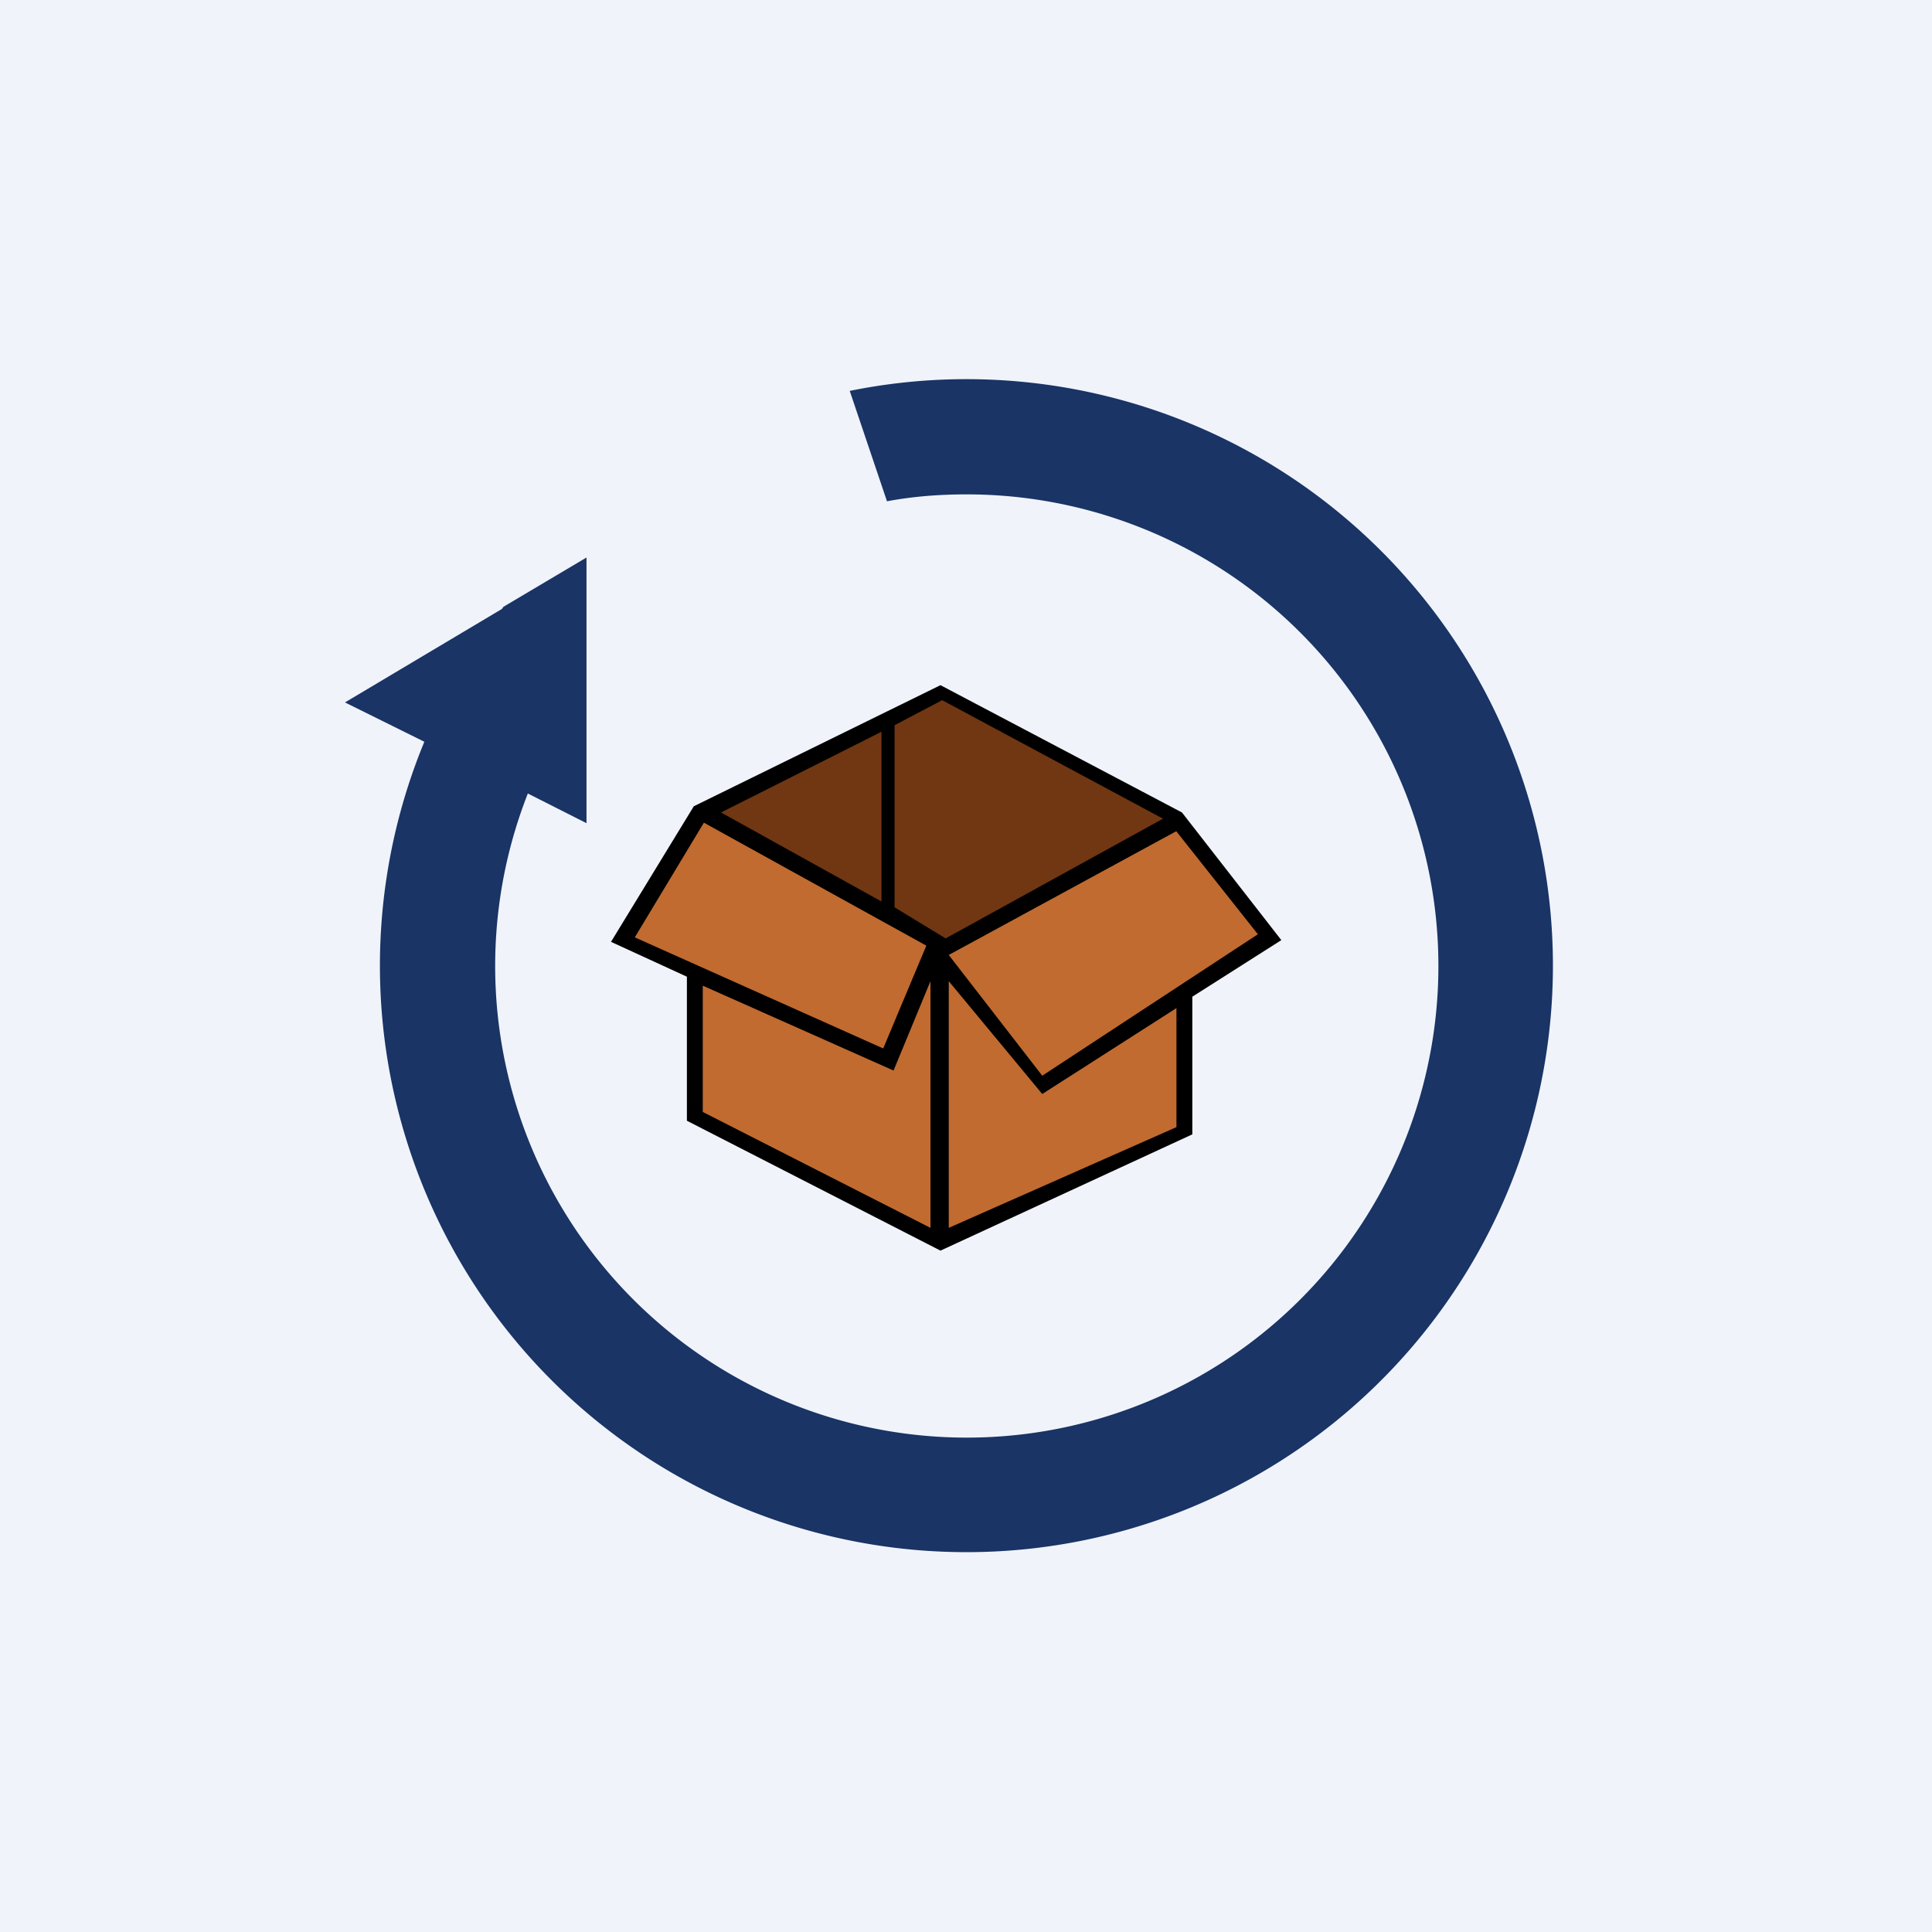
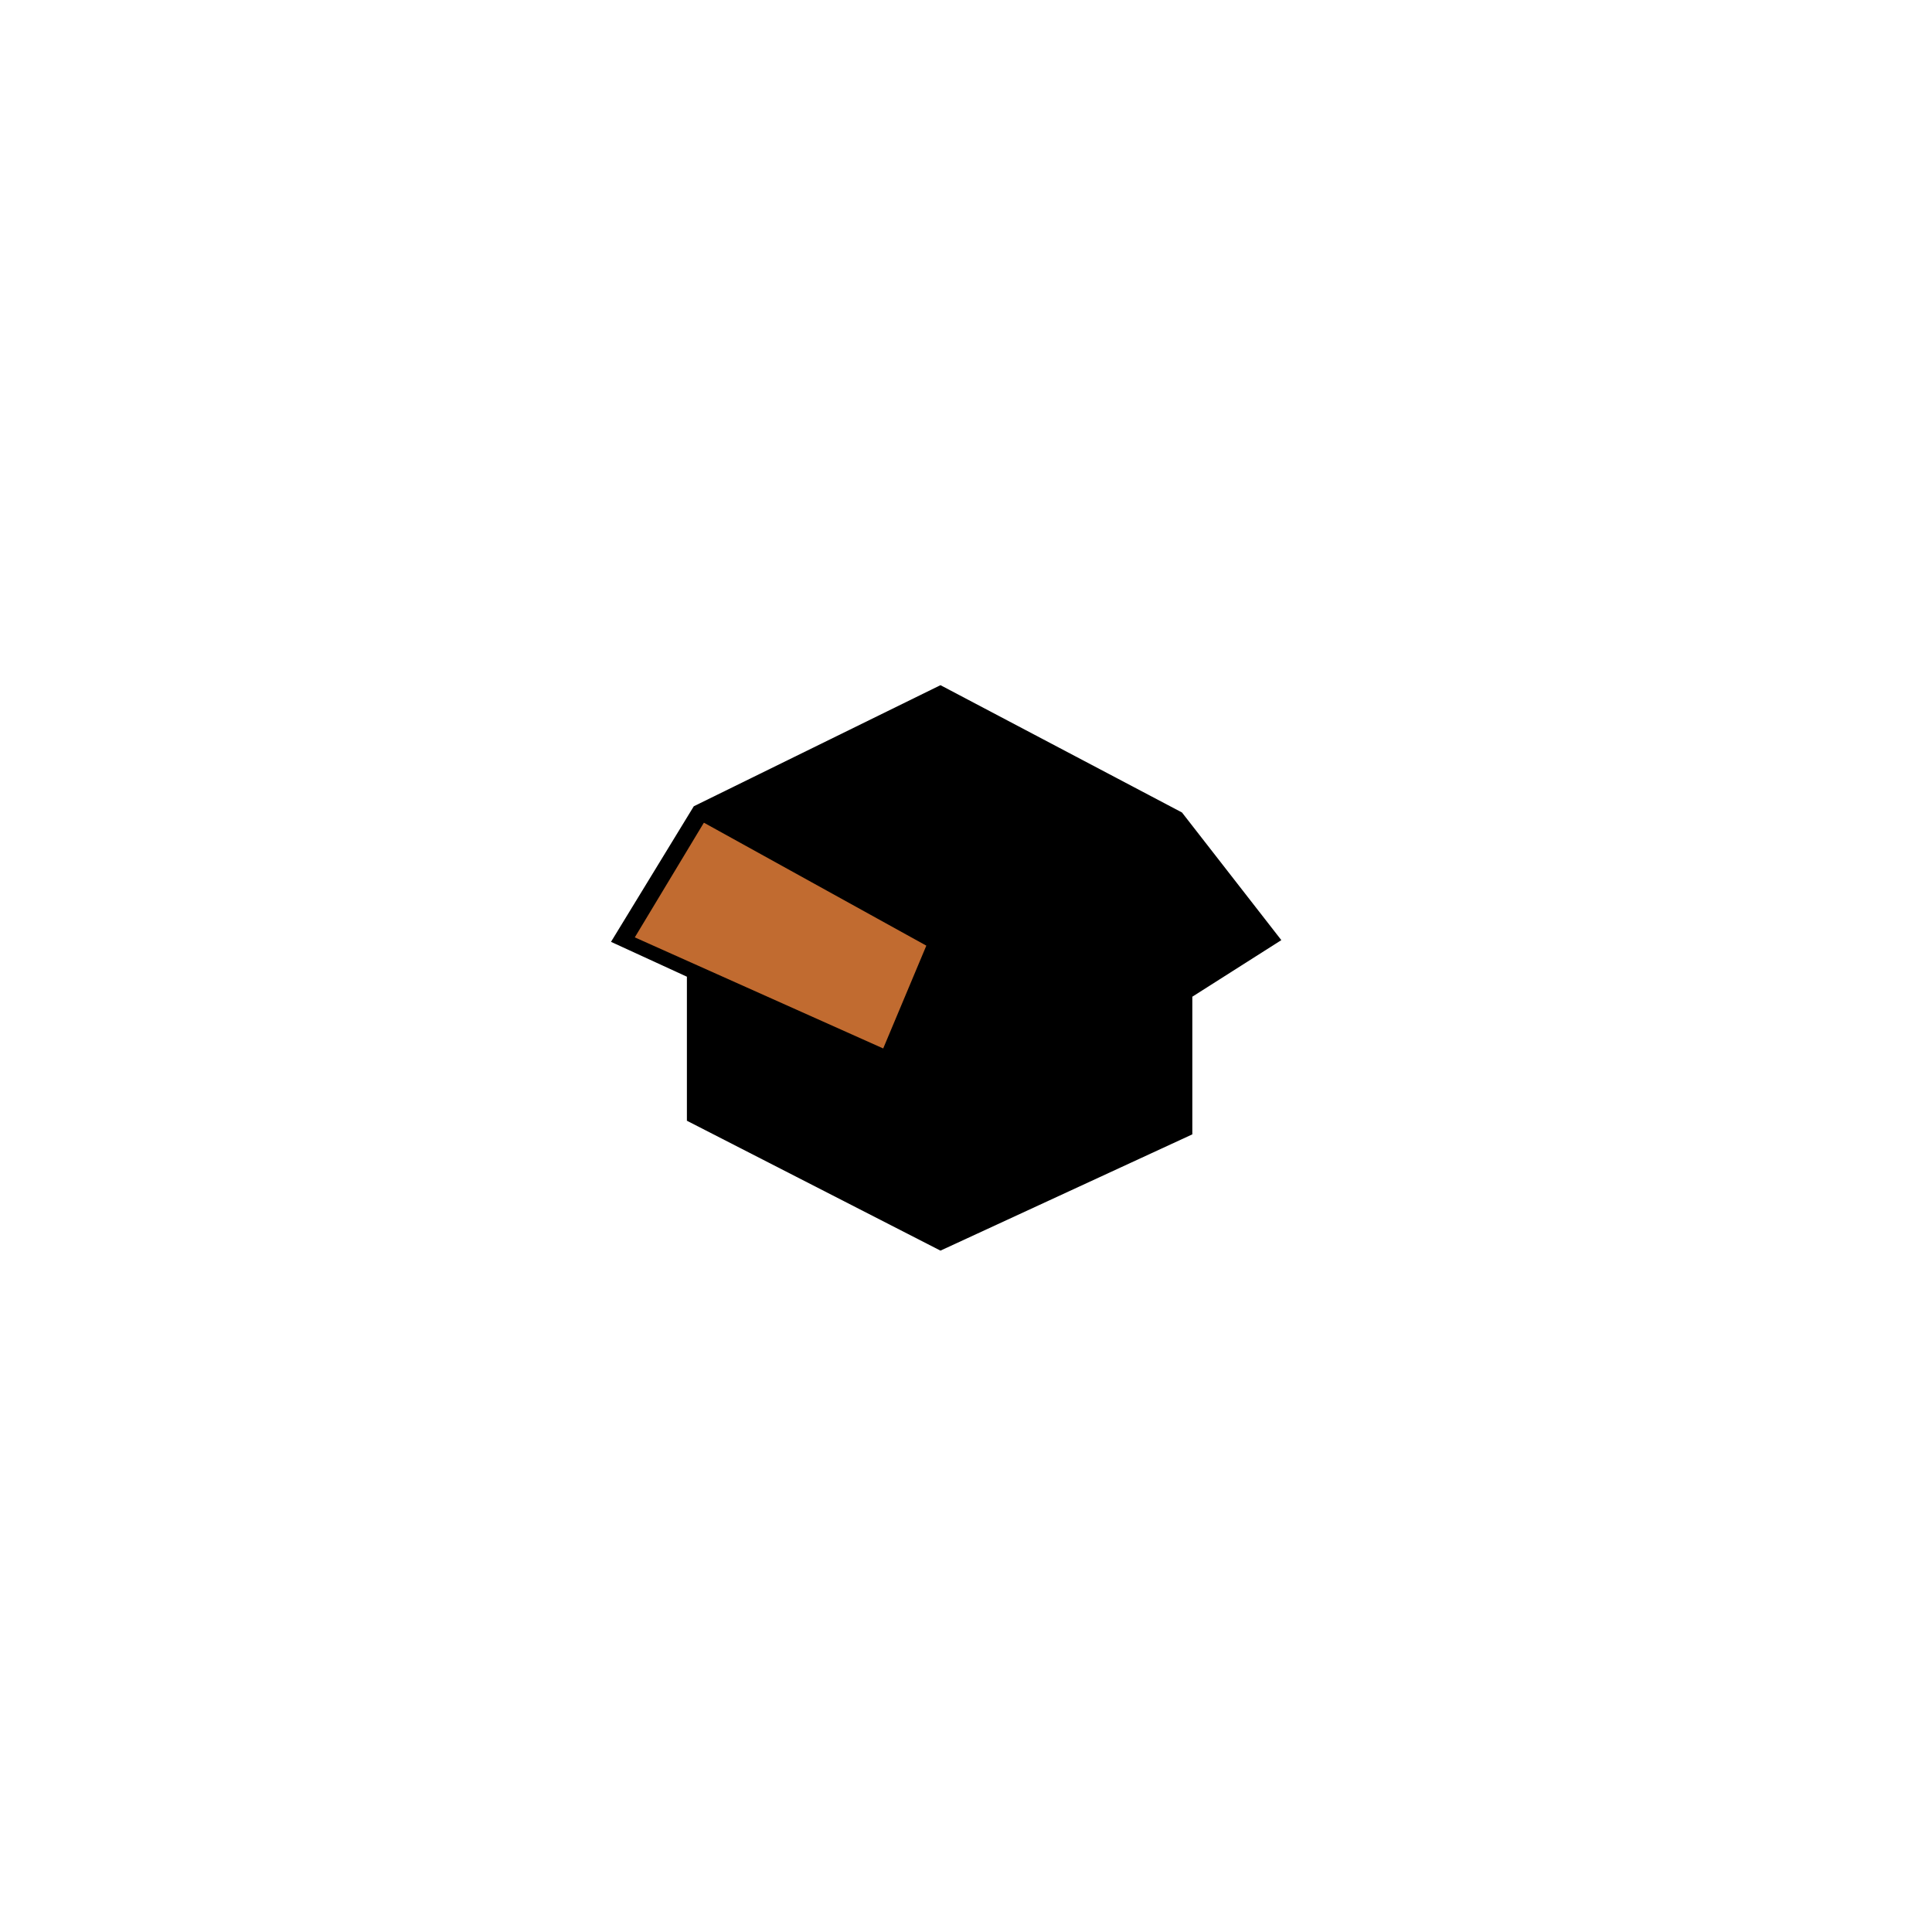
<svg xmlns="http://www.w3.org/2000/svg" width="56" height="56" viewBox="0 0 56 56">
-   <path fill="#F0F3FA" d="M0 0h56v56H0z" />
-   <path d="M28.01 14.33c-.78 0-1.56.06-2.3.2l-1.08-3.2A17 17 0 1 1 12.3 21.5L10 20.36l4.55-2.71.04-.06L17 16.16v7.7L15.3 23a13.67 13.67 0 1 0 12.72-8.67Z" fill="#193465" />
  <path d="m19.9 32.48 7.36 3.77 7.3-3.37v-3.99l2.58-1.64-2.88-3.7-7-3.69-7.15 3.51-2.4 3.93 2.2 1.01v4.17Z" />
  <path d="m20.4 23.85-2 3.32 7.2 3.22 1.25-2.98-6.44-3.56Z" fill="#C16B30" />
-   <path d="M26.97 35.59v-7.15l-1.07 2.59-5.53-2.46v3.66l6.6 3.36ZM34.1 24.1l2.36 2.98-6.25 4.1-2.71-3.5 6.6-3.59Z" fill="#C16B30" />
-   <path d="M27.5 35.59v-7.15l2.71 3.27 3.89-2.49v3.45l-6.6 2.92Z" fill="#C16B30" />
-   <path d="m25.55 21.21-4.65 2.34 4.65 2.58v-4.91ZM27.3 20.3l-1.37.72v5.28l1.48.9 6.3-3.47-6.41-3.44Z" fill="#713712" />
</svg>